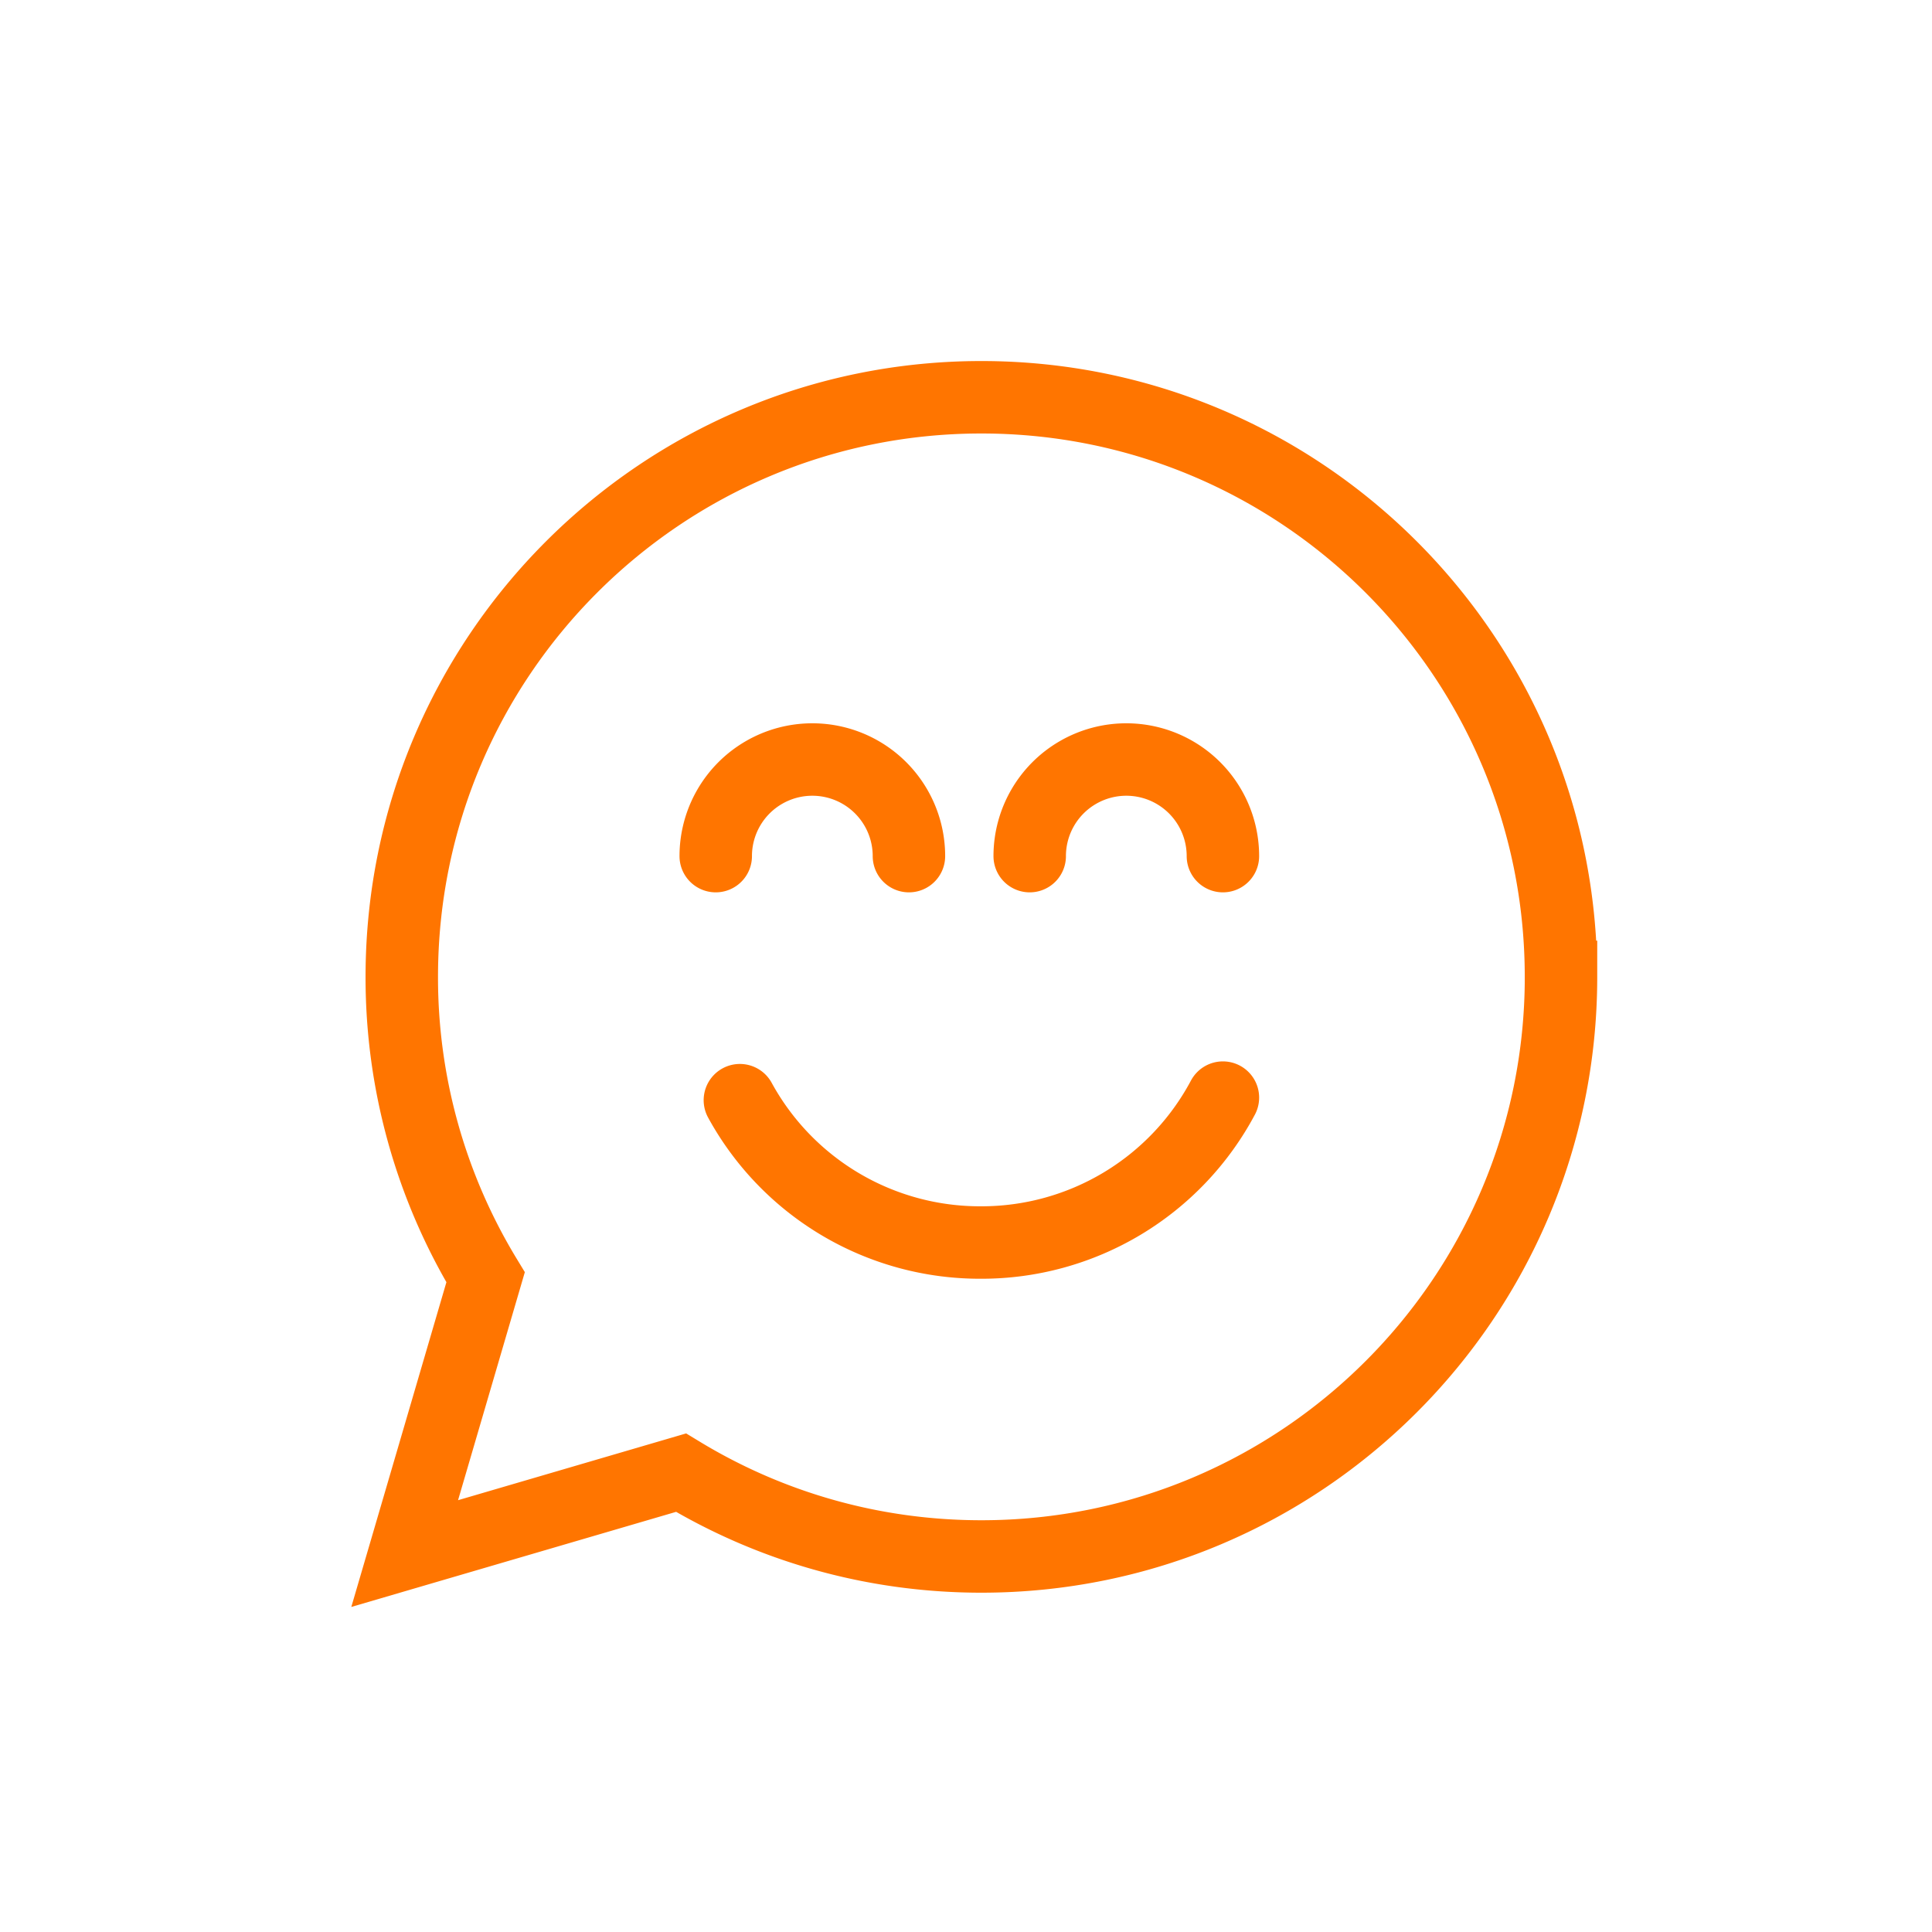
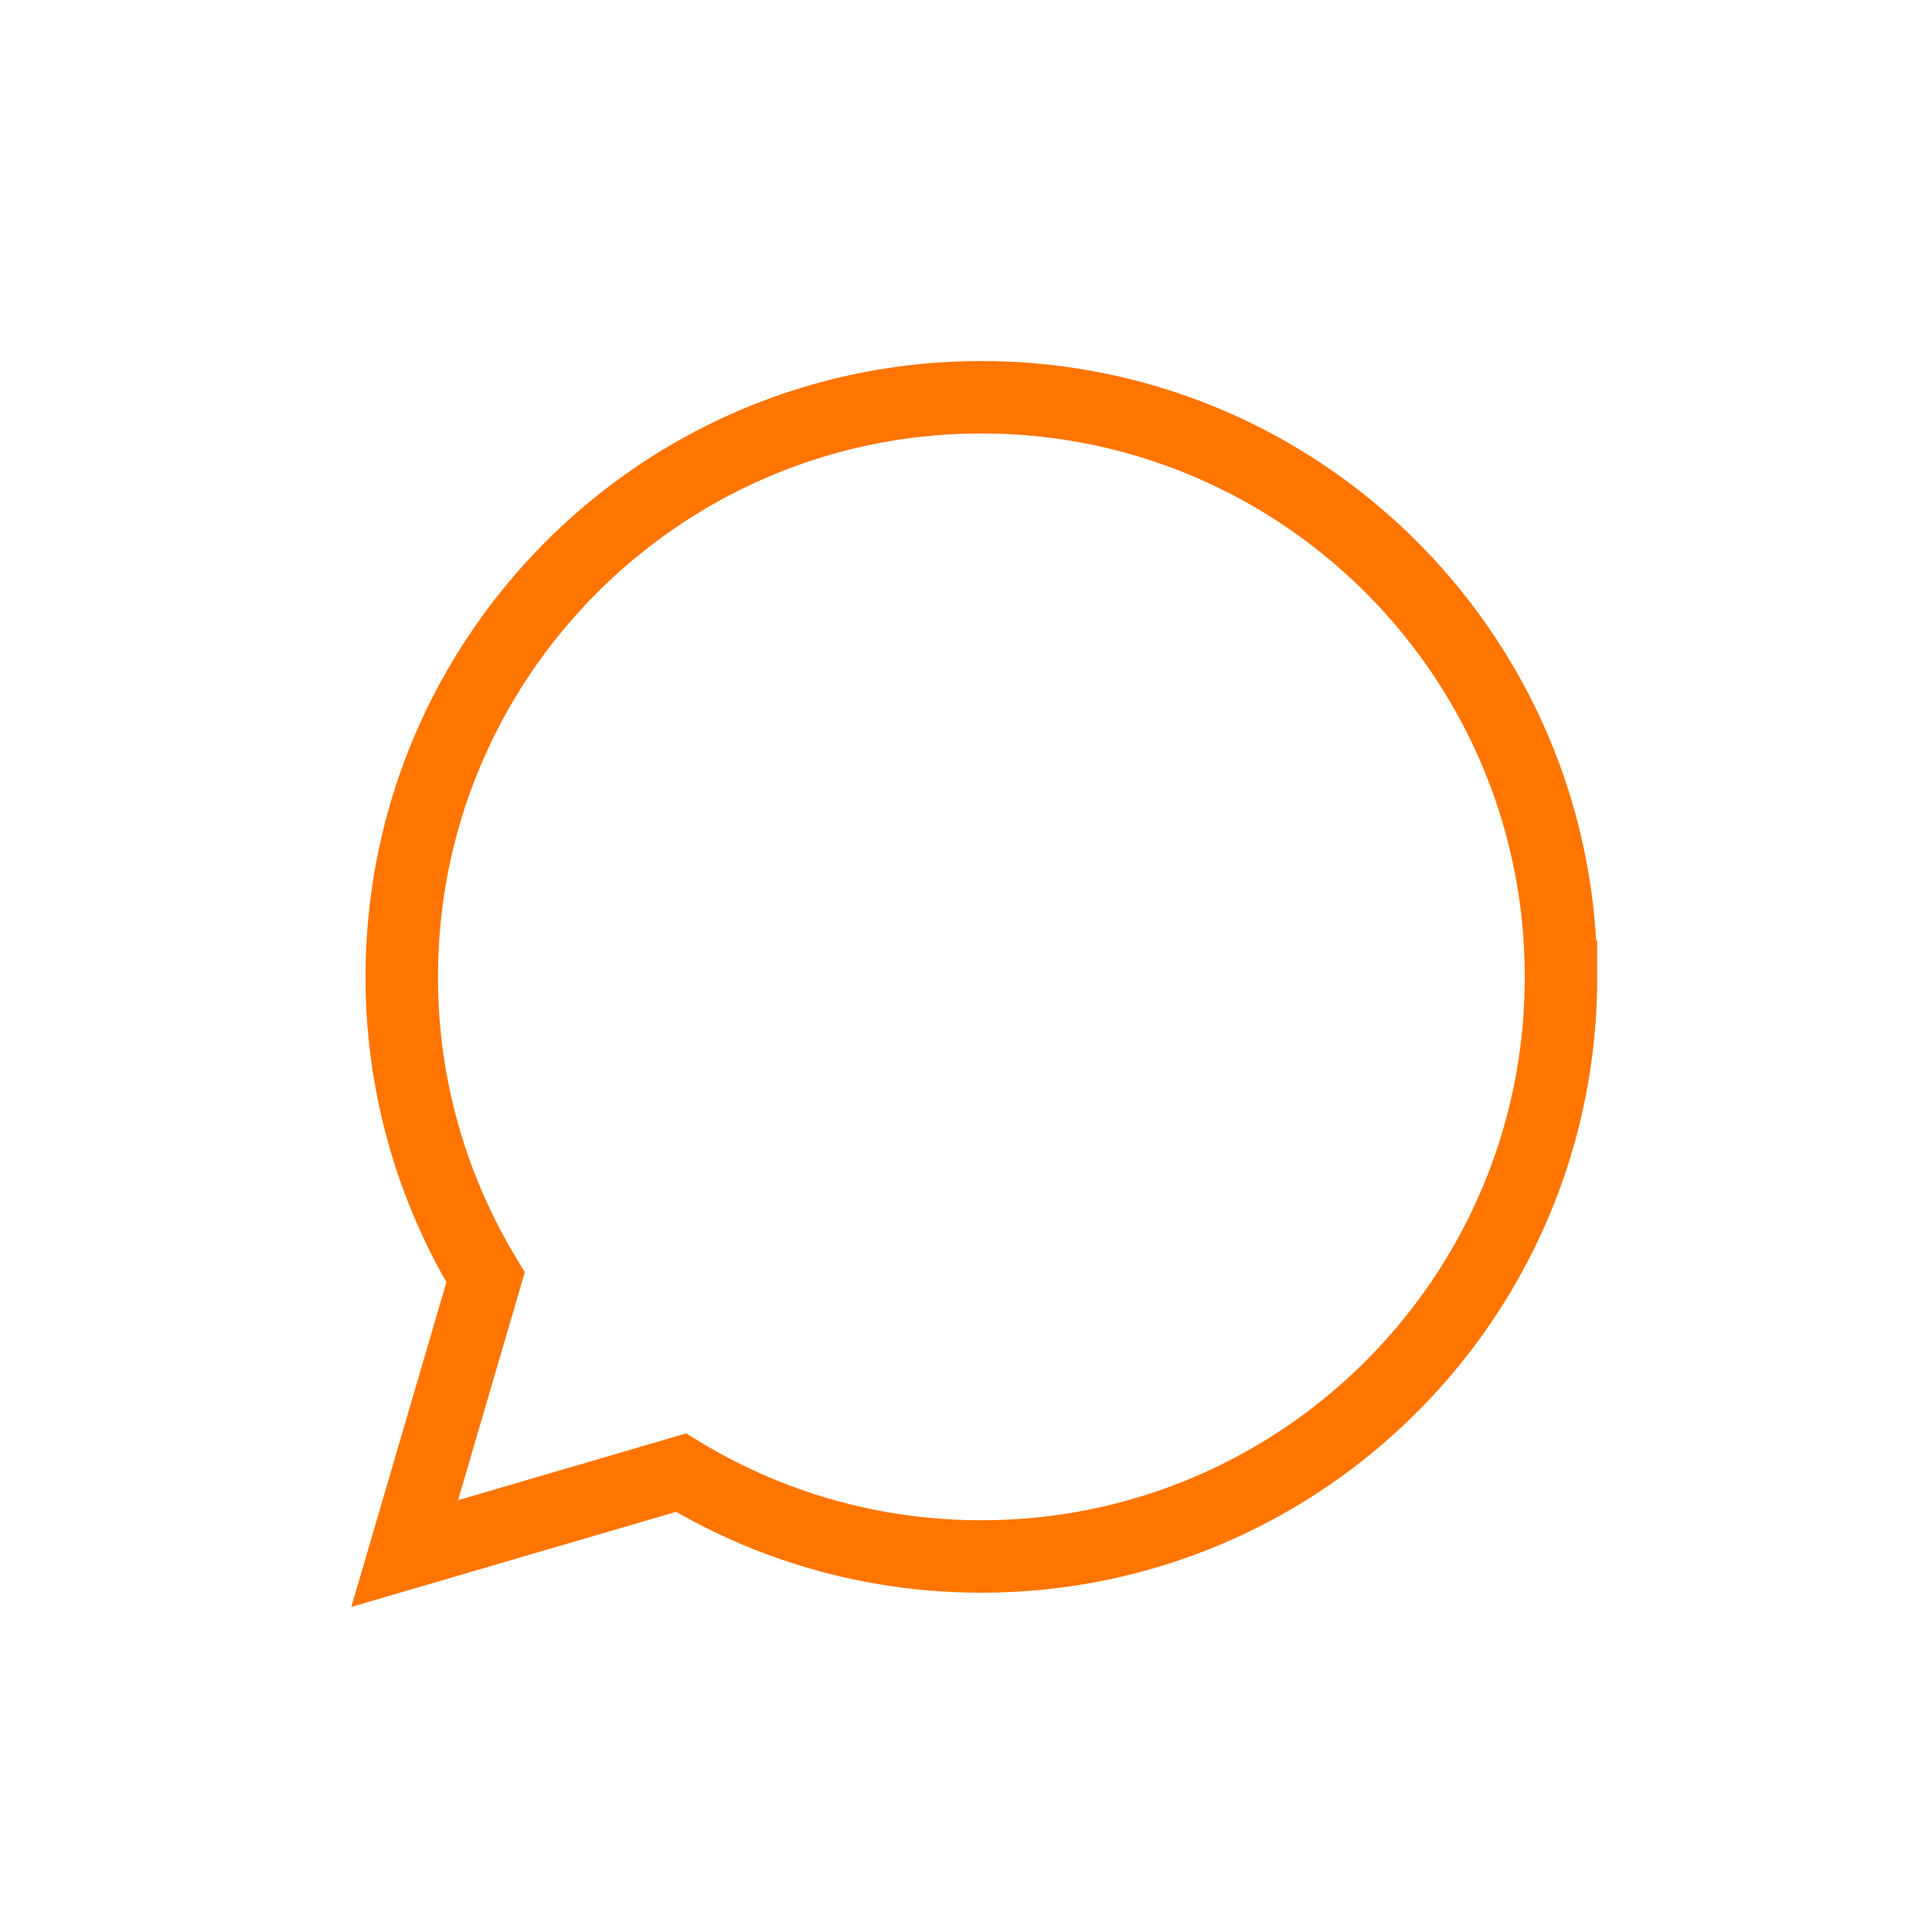
<svg xmlns="http://www.w3.org/2000/svg" width="80" height="80" viewBox="0 0 80 80">
  <g fill="none" fill-rule="evenodd">
-     <path fill="#FFF" d="M0 0h80v80H0z" />
    <g stroke="#FF7500" stroke-linecap="round" stroke-width="3">
      <path d="M64.638 40.45c0 13.256-10.748 24-24 24-4.555 0-8.81-1.268-12.439-3.47l-11.442 3.35 3.35-11.44a23.912 23.912 0 0 1-3.47-12.44c0-13.253 10.746-24 24-24 13.253 0 24 10.747 24 24z" />
-       <path d="M29.637 35.45a4 4 0 1 1 8 0M42.638 35.45a4 4 0 1 1 8 0M50.638 45.45a11.322 11.322 0 0 1-10.028 6 11.324 11.324 0 0 1-9.973-5.894" />
    </g>
  </g>
</svg>